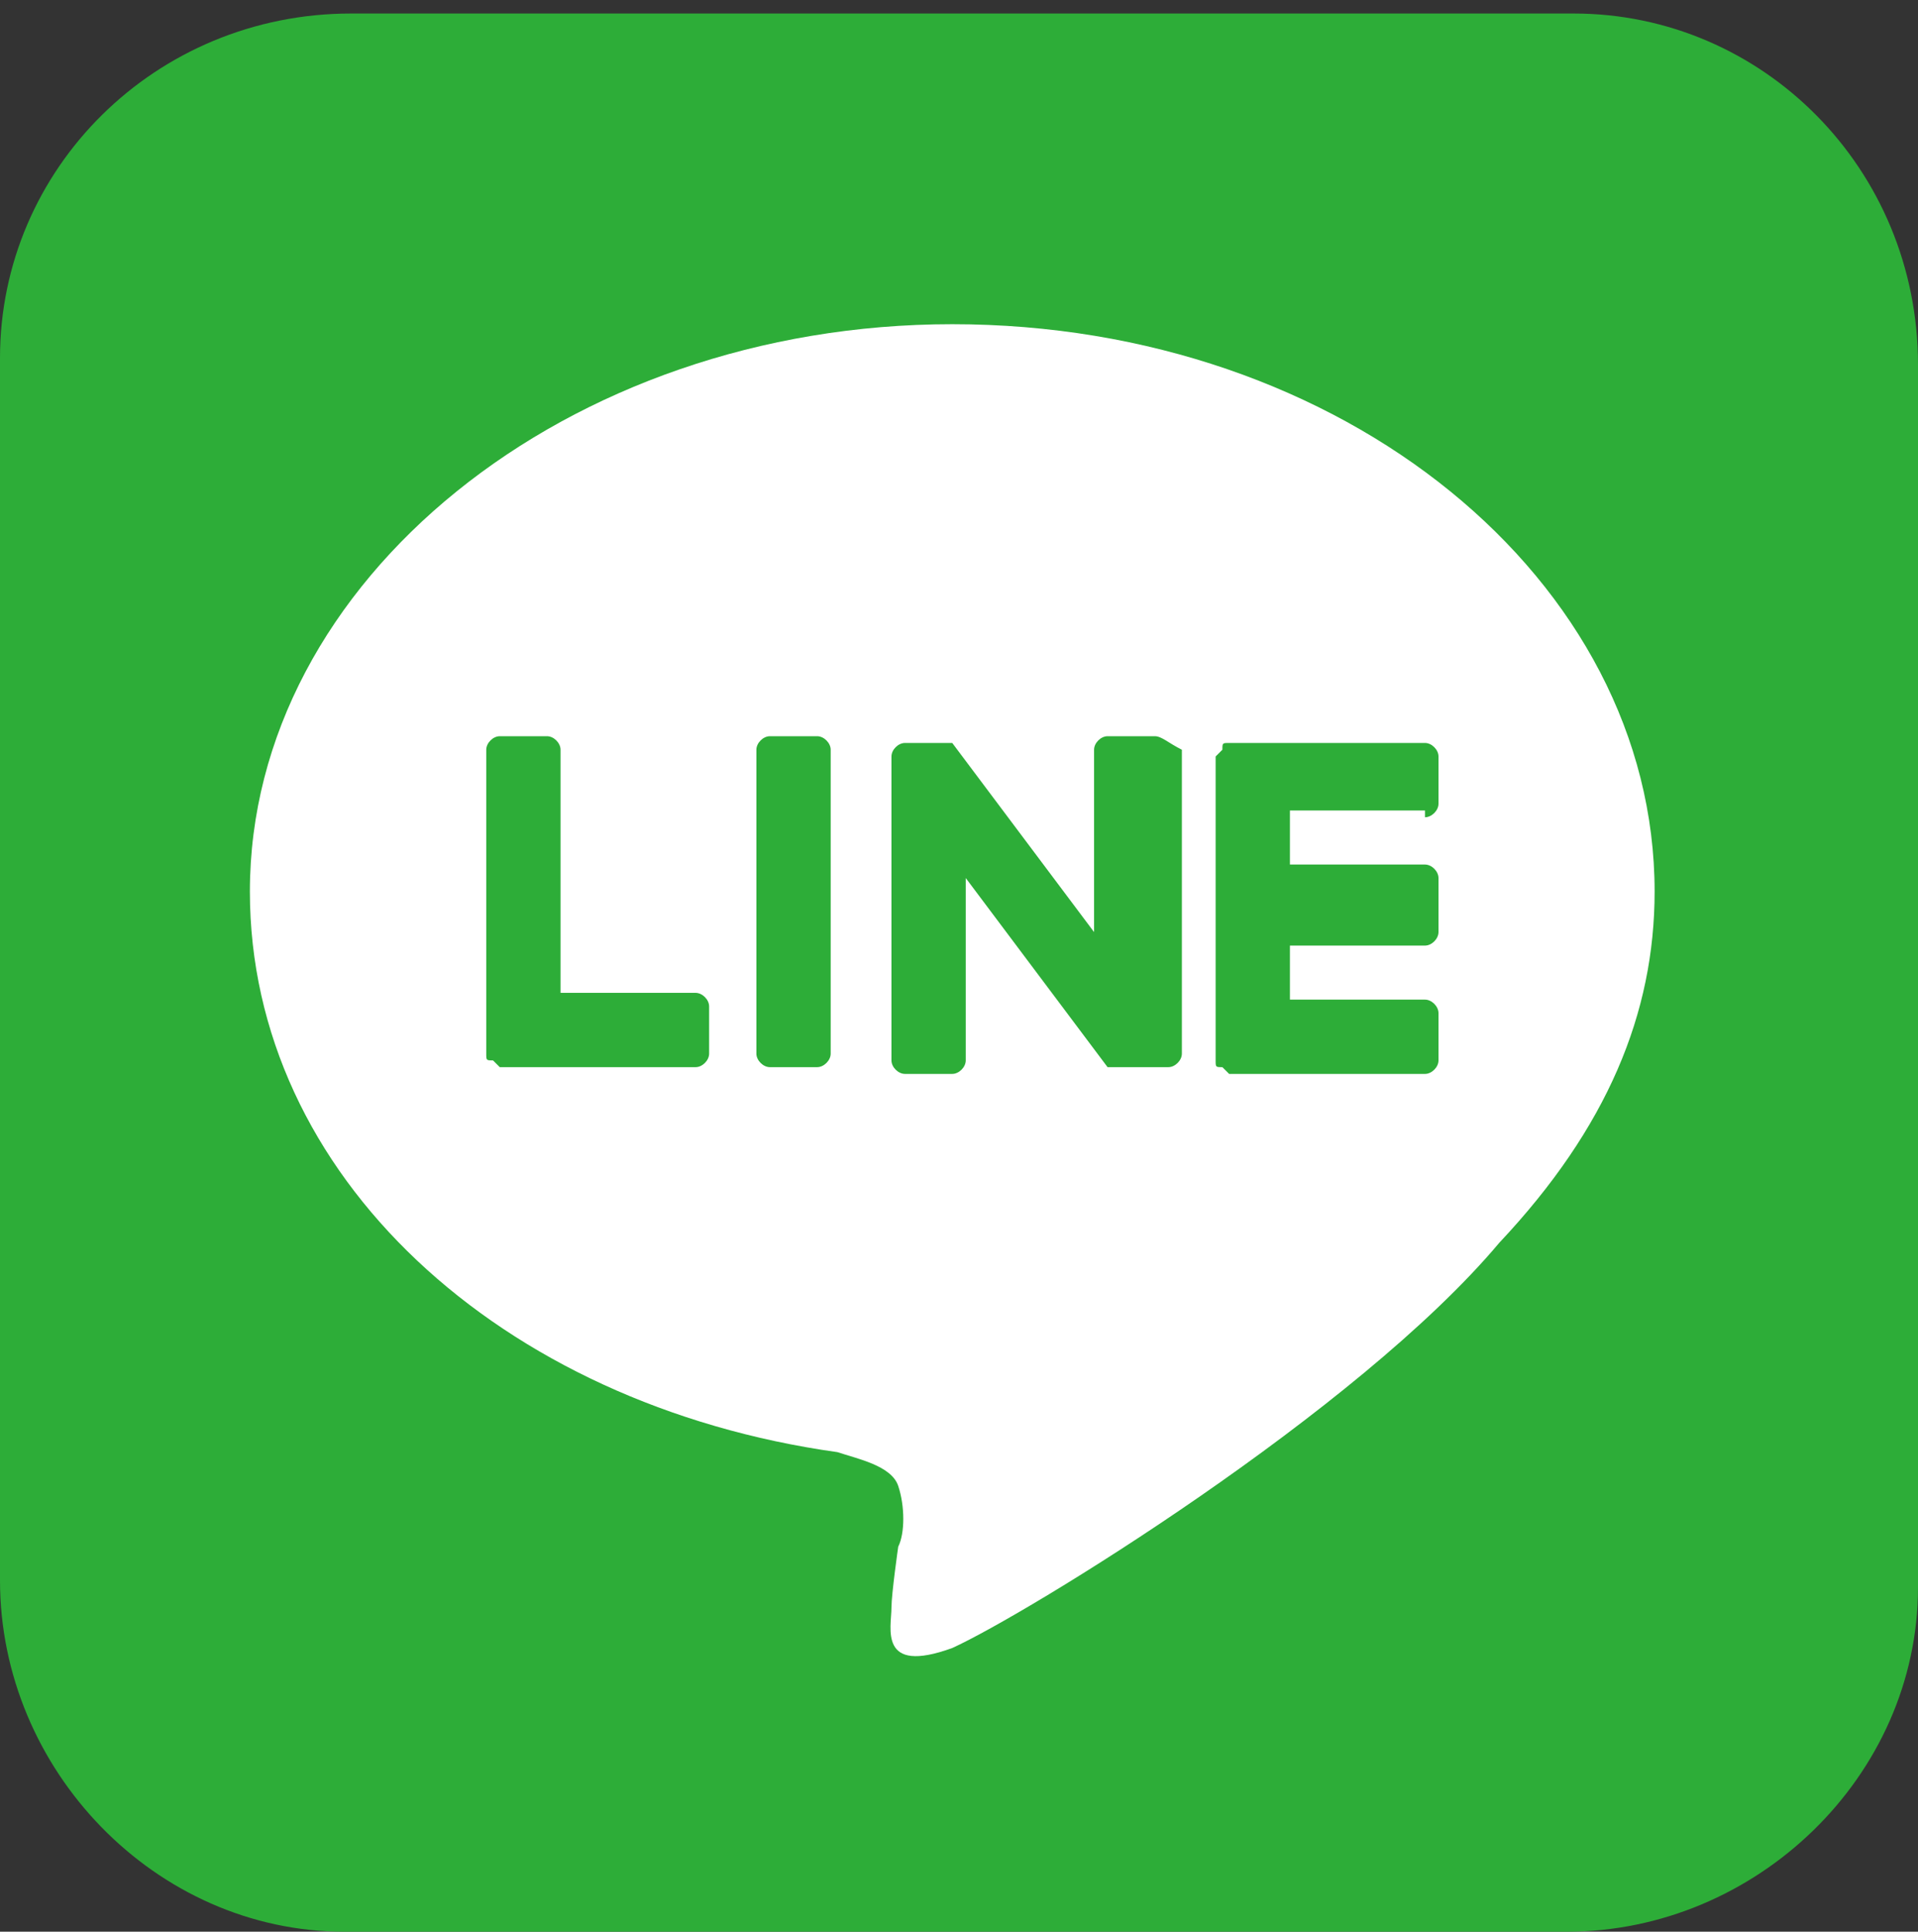
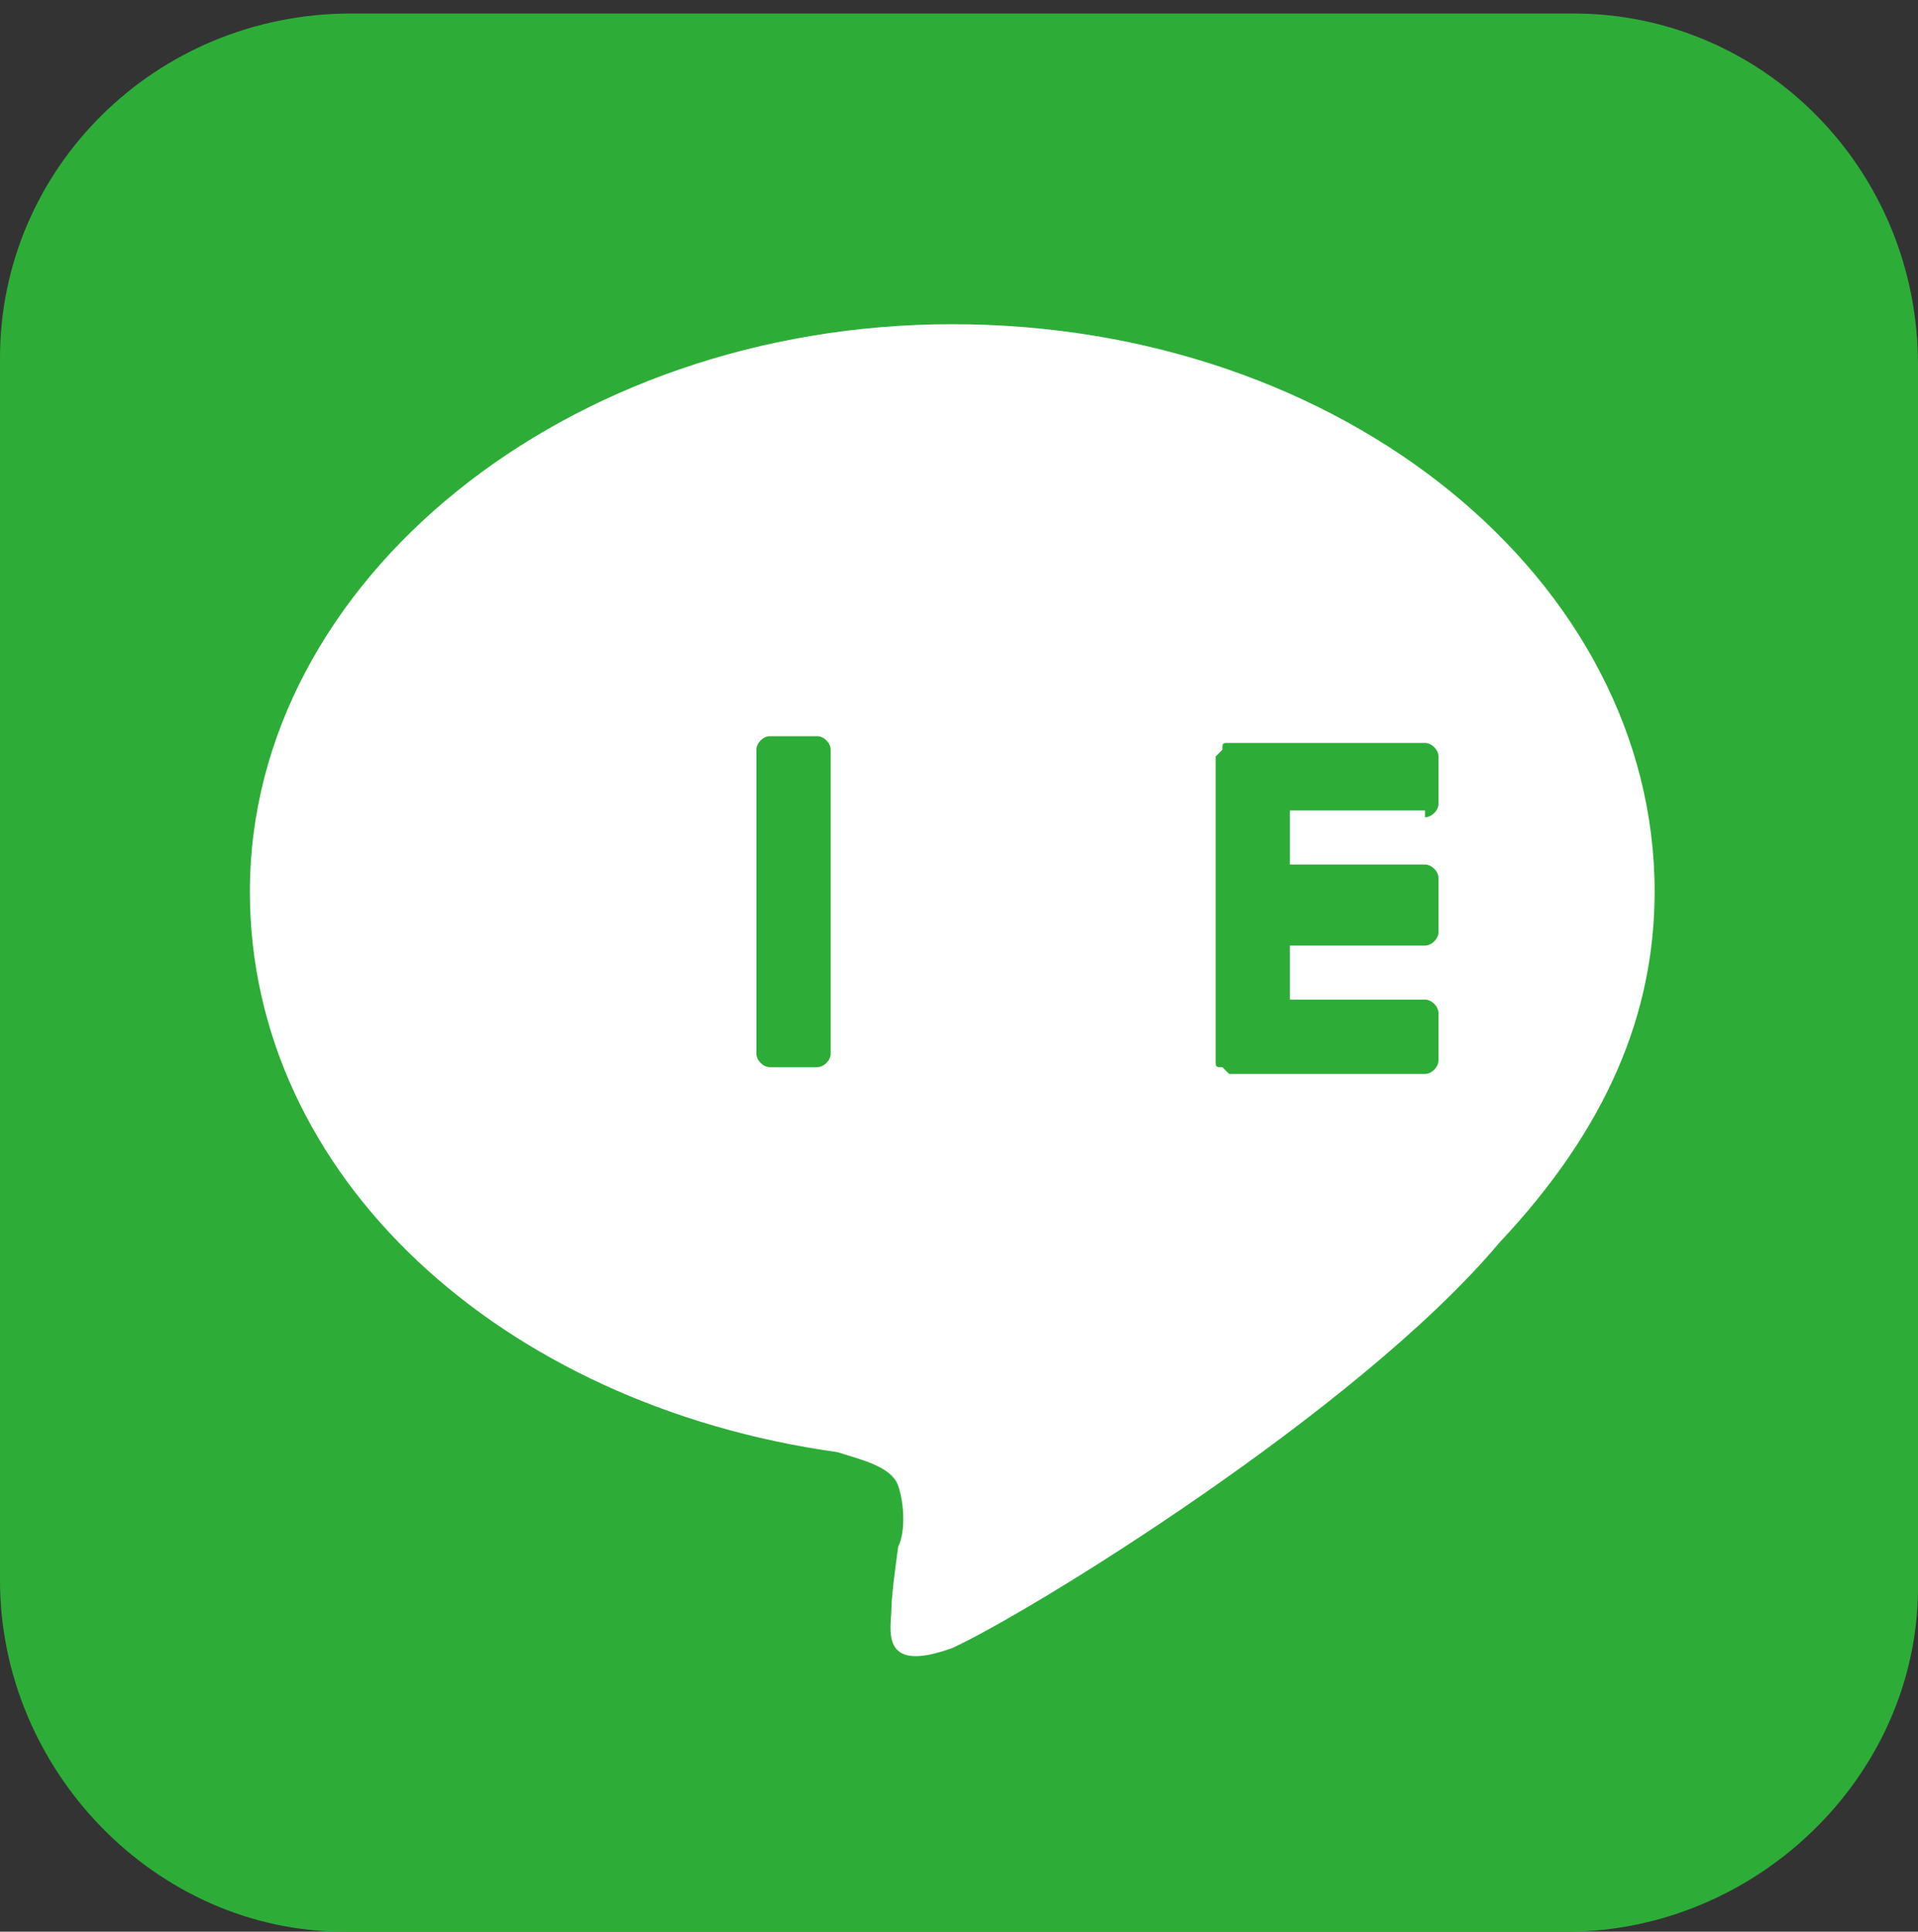
<svg xmlns="http://www.w3.org/2000/svg" version="1.1" id="圖層_1" x="0px" y="0px" viewBox="0 0 28.4 28.6" style="enable-background:new 0 0 28.4 28.6;" xml:space="preserve">
  <rect x="0" y="0" width="28.4" height="28.6" fill="#333333" stroke="none" />
  <style type="text/css">
	.st0{fill:#2DAD38;}
	.st1{fill:#FFFFFF;}
</style>
  <g>
    <path class="st0" d="M23.3,0.2H5.2C2.3,0.2,0,2.5,0,5.3v18.1c0,2.8,2.3,5.2,5.1,5.2h18.1c2.8,0,5.2-2.3,5.2-5.1V5.4   C28.4,2.5,26.1,0.2,23.3,0.2" />
    <path class="st1" d="M24.5,13.2c0-4.6-4.6-8.4-10.4-8.4c-5.7,0-10.4,3.8-10.4,8.4c0,4.2,3.7,7.6,8.7,8.3c0.3,0.1,0.8,0.2,0.9,0.5   c0.1,0.3,0.1,0.7,0,0.9c0,0-0.1,0.7-0.1,0.9c0,0.3-0.2,1,0.9,0.6c1.1-0.5,6-3.5,8.1-6h0C23.8,16.7,24.5,15,24.5,13.2" />
    <g>
      <path class="st0" d="M12.1,10.9h-0.7c-0.1,0-0.2,0.1-0.2,0.2v4.5c0,0.1,0.1,0.2,0.2,0.2h0.7c0.1,0,0.2-0.1,0.2-0.2v-4.5    C12.3,11,12.2,10.9,12.1,10.9" />
-       <path class="st0" d="M17.1,10.9h-0.7c-0.1,0-0.2,0.1-0.2,0.2v2.7L14.1,11c0,0,0,0,0,0c0,0,0,0,0,0c0,0,0,0,0,0c0,0,0,0,0,0    c0,0,0,0,0,0c0,0,0,0,0,0c0,0,0,0,0,0c0,0,0,0,0,0c0,0,0,0,0,0c0,0,0,0,0,0c0,0,0,0,0,0c0,0,0,0,0,0c0,0,0,0,0,0c0,0,0,0,0,0    c0,0,0,0,0,0c0,0,0,0,0,0c0,0,0,0,0,0c0,0,0,0,0,0c0,0,0,0,0,0h-0.7c-0.1,0-0.2,0.1-0.2,0.2v4.5c0,0.1,0.1,0.2,0.2,0.2h0.7    c0.1,0,0.2-0.1,0.2-0.2V13l2.1,2.8c0,0,0,0,0.1,0c0,0,0,0,0,0c0,0,0,0,0,0c0,0,0,0,0,0c0,0,0,0,0,0c0,0,0,0,0,0c0,0,0,0,0,0    c0,0,0,0,0,0c0,0,0,0,0,0c0,0,0,0,0.1,0h0.7c0.1,0,0.2-0.1,0.2-0.2v-4.5C17.3,11,17.2,10.9,17.1,10.9" />
-       <path class="st0" d="M10.3,14.7h-2v-3.6c0-0.1-0.1-0.2-0.2-0.2H7.4c-0.1,0-0.2,0.1-0.2,0.2v4.5v0c0,0.1,0,0.1,0.1,0.1c0,0,0,0,0,0    c0,0,0,0,0,0c0,0,0.1,0.1,0.1,0.1h0h2.9c0.1,0,0.2-0.1,0.2-0.2v-0.7C10.5,14.8,10.4,14.7,10.3,14.7" />
      <path class="st0" d="M21.1,12.1c0.1,0,0.2-0.1,0.2-0.2v-0.7c0-0.1-0.1-0.2-0.2-0.2h-2.9h0c-0.1,0-0.1,0-0.1,0.1c0,0,0,0,0,0    c0,0,0,0,0,0c0,0-0.1,0.1-0.1,0.1v0v4.5v0c0,0.1,0,0.1,0.1,0.1c0,0,0,0,0,0c0,0,0,0,0,0c0,0,0.1,0.1,0.1,0.1h0h2.9    c0.1,0,0.2-0.1,0.2-0.2v-0.7c0-0.1-0.1-0.2-0.2-0.2h-2v-0.8h2c0.1,0,0.2-0.1,0.2-0.2V13c0-0.1-0.1-0.2-0.2-0.2h-2v-0.8H21.1z" />
    </g>
  </g>
</svg>